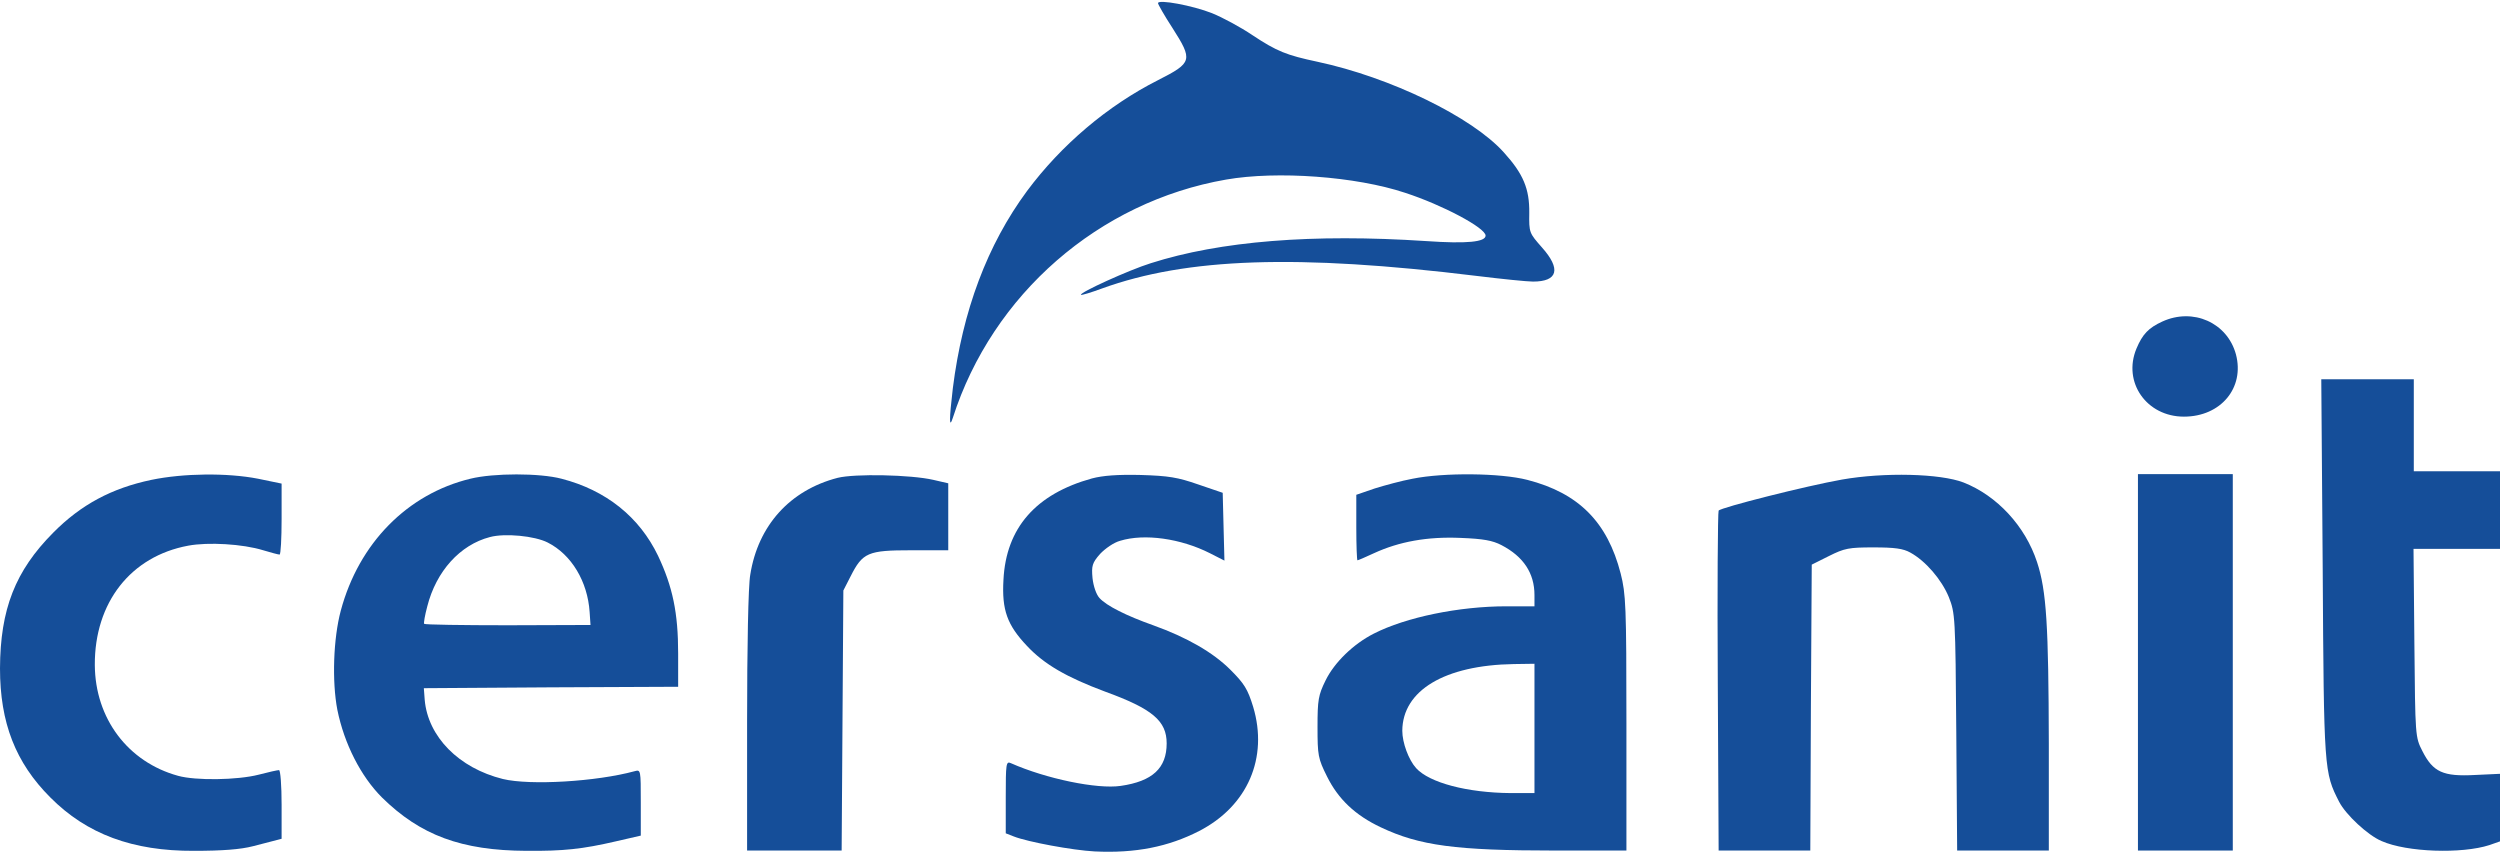
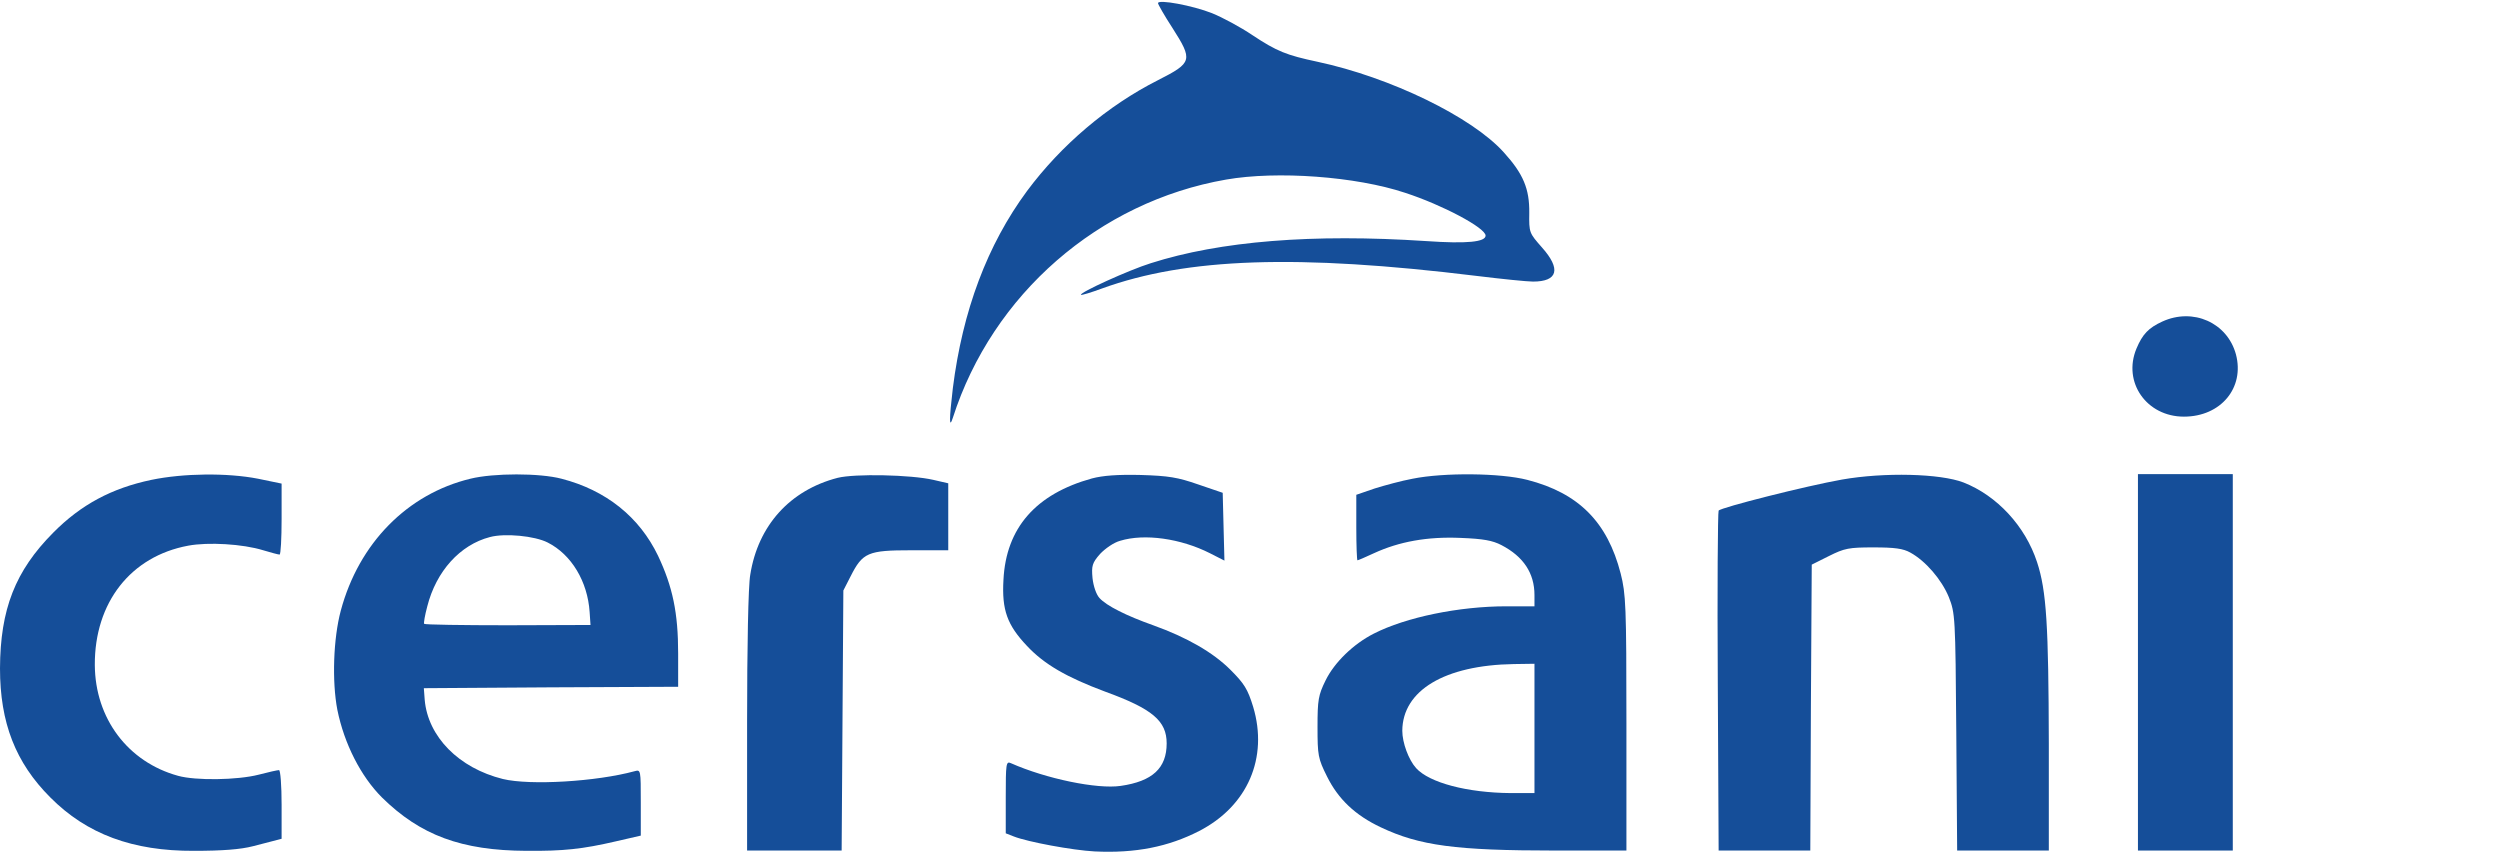
<svg xmlns="http://www.w3.org/2000/svg" width="123" height="42" viewBox="0 0 123 42" fill="none">
  <path d="M56.974 0.155C56.974 0.211 57.285 0.763 57.681 1.37C58.699 2.968 58.671 3.081 56.974 3.944C54.486 5.202 52.209 7.139 50.527 9.401C48.576 12.045 47.36 15.282 46.88 19.099C46.696 20.655 46.696 21.121 46.88 20.556C48.831 14.476 54.062 9.924 60.325 8.835C62.827 8.397 66.715 8.68 69.133 9.486C70.956 10.079 73.091 11.21 73.091 11.592C73.091 11.903 72.186 12.002 70.165 11.861C64.58 11.493 60.028 11.861 56.621 12.949C55.532 13.289 53.086 14.406 53.185 14.505C53.213 14.533 53.68 14.392 54.217 14.194C58.388 12.681 63.831 12.497 72.625 13.572C73.883 13.727 75.141 13.854 75.424 13.854C76.654 13.854 76.809 13.232 75.862 12.172C75.24 11.465 75.226 11.451 75.24 10.475C75.254 9.288 74.943 8.553 73.996 7.506C72.427 5.753 68.397 3.802 64.821 3.039C63.294 2.714 62.827 2.53 61.611 1.724C61.046 1.342 60.155 0.861 59.632 0.649C58.671 0.268 56.974 -0.043 56.974 0.155Z" fill="#154E99" />
  <path d="M106.388 15.819C105.709 16.13 105.412 16.441 105.115 17.148C104.423 18.802 105.61 20.499 107.448 20.499C109.272 20.499 110.445 19.071 110.007 17.431C109.583 15.876 107.901 15.127 106.388 15.819Z" fill="#154E99" />
-   <path d="M114.277 27.95C114.334 37.917 114.348 38.002 115.083 39.444C115.408 40.08 116.497 41.098 117.176 41.381C118.42 41.932 121.12 42.017 122.477 41.579L123 41.395V39.727V38.072L121.77 38.129C120.201 38.214 119.706 37.988 119.183 36.956C118.83 36.263 118.83 36.249 118.787 31.626L118.745 27.003H120.866H123V25.094V23.185H120.88H118.759V20.923V18.661H116.483H114.207L114.277 27.95Z" fill="#154E99" />
  <path d="M7.45 23.609C5.499 24.019 3.986 24.825 2.615 26.211C0.749 28.091 0.014 29.971 -0 32.884C-0 35.556 0.763 37.521 2.474 39.232C4.269 41.041 6.531 41.876 9.543 41.861C10.942 41.861 11.833 41.791 12.441 41.635C12.554 41.607 12.922 41.508 13.261 41.423L13.855 41.268V39.585C13.855 38.652 13.798 37.889 13.727 37.889C13.657 37.889 13.204 37.988 12.724 38.115C11.677 38.383 9.627 38.412 8.765 38.171C6.291 37.493 4.679 35.344 4.665 32.714C4.651 29.646 6.432 27.37 9.26 26.847C10.235 26.663 11.946 26.762 12.95 27.073C13.332 27.186 13.685 27.285 13.756 27.285C13.812 27.285 13.855 26.494 13.855 25.532V23.793L12.695 23.553C11.168 23.256 9.02 23.284 7.45 23.609Z" fill="#154E99" />
  <path d="M23.143 23.553C20.047 24.302 17.658 26.72 16.767 30.042C16.399 31.414 16.329 33.52 16.597 34.92C16.937 36.602 17.757 38.2 18.789 39.232C20.683 41.098 22.705 41.847 25.9 41.861C27.71 41.876 28.657 41.777 30.297 41.395L31.527 41.112V39.486C31.527 37.861 31.527 37.861 31.216 37.945C29.35 38.454 26.084 38.652 24.741 38.327C22.578 37.79 21.051 36.249 20.895 34.425L20.853 33.859L27.116 33.817L33.365 33.789V32.149C33.365 30.155 33.096 28.869 32.375 27.342C31.456 25.433 29.816 24.118 27.625 23.553C26.55 23.27 24.288 23.27 23.143 23.553ZM26.946 26.692C28.12 27.285 28.911 28.614 29.01 30.113L29.053 30.749L24.981 30.763C22.747 30.763 20.895 30.735 20.867 30.692C20.839 30.65 20.909 30.254 21.023 29.83C21.461 28.105 22.634 26.805 24.105 26.423C24.84 26.225 26.31 26.366 26.946 26.692Z" fill="#154E99" />
  <path d="M41.211 23.51C38.864 24.118 37.295 25.857 36.913 28.275C36.814 28.812 36.757 31.852 36.757 35.513V41.847H39.09H41.409L41.451 35.457L41.493 29.052L41.847 28.36C42.441 27.186 42.695 27.073 44.83 27.073H46.654V25.419V23.779L45.919 23.609C44.816 23.355 42.059 23.298 41.211 23.51Z" fill="#154E99" />
  <path d="M53.724 23.539C50.967 24.302 49.497 25.97 49.37 28.529C49.285 30.014 49.553 30.749 50.529 31.781C51.377 32.686 52.48 33.322 54.374 34.029C56.707 34.877 57.4 35.471 57.4 36.574C57.4 37.79 56.707 38.44 55.138 38.666C53.979 38.836 51.462 38.313 49.737 37.549C49.497 37.436 49.483 37.578 49.483 39.218V40.999L49.879 41.154C50.557 41.423 52.777 41.833 53.851 41.89C55.859 41.989 57.485 41.663 58.998 40.886C61.387 39.656 62.405 37.281 61.656 34.778C61.387 33.902 61.217 33.633 60.539 32.955C59.676 32.092 58.39 31.357 56.736 30.763C55.421 30.297 54.431 29.802 54.092 29.42C53.936 29.25 53.795 28.84 53.752 28.445C53.696 27.837 53.738 27.695 54.12 27.257C54.374 26.988 54.799 26.691 55.11 26.607C56.311 26.239 58.093 26.494 59.521 27.215L60.242 27.582L60.199 25.914L60.157 24.246L58.955 23.836C57.937 23.482 57.499 23.411 56.128 23.369C54.997 23.341 54.261 23.397 53.724 23.539Z" fill="#154E99" />
  <path d="M69.501 23.553C68.964 23.652 68.13 23.878 67.635 24.033L66.73 24.344V25.956C66.73 26.847 66.759 27.568 66.787 27.568C66.815 27.568 67.183 27.412 67.607 27.214C68.837 26.649 70.222 26.394 71.862 26.465C72.979 26.508 73.432 26.592 73.87 26.819C74.959 27.384 75.496 28.204 75.496 29.279V29.83H74.124C71.778 29.83 69.176 30.367 67.593 31.173C66.589 31.682 65.656 32.587 65.218 33.477C64.864 34.199 64.822 34.425 64.822 35.768C64.822 37.167 64.85 37.323 65.288 38.2C65.84 39.316 66.674 40.108 67.932 40.702C69.841 41.607 71.622 41.847 76.528 41.847H80.02V35.584C80.02 29.802 79.992 29.222 79.737 28.218C79.087 25.688 77.673 24.26 75.142 23.609C73.828 23.27 71.043 23.242 69.501 23.553ZM75.496 35.839V39.02H74.337C72.188 39.005 70.321 38.511 69.671 37.79C69.303 37.38 68.993 36.545 68.993 35.952C69.007 33.972 71.071 32.728 74.478 32.672L75.496 32.657V35.839Z" fill="#154E99" />
  <path d="M90.622 23.595C88.869 23.906 84.67 24.967 84.557 25.122C84.515 25.179 84.487 28.968 84.515 33.534L84.557 41.847H86.805H89.067L89.096 34.821L89.138 27.78L89.986 27.356C90.75 26.974 90.962 26.932 92.178 26.932C93.21 26.932 93.634 26.988 93.987 27.186C94.737 27.596 95.528 28.515 95.882 29.378C96.193 30.169 96.207 30.325 96.249 36.008L96.292 41.847H98.554H100.802V36.574C100.788 30.777 100.689 29.067 100.222 27.653C99.642 25.886 98.257 24.387 96.603 23.737C95.458 23.298 92.715 23.228 90.622 23.595Z" fill="#154E99" />
  <path d="M105.187 32.587V41.847H107.52H109.853V32.587V23.327H107.52H105.187V32.587Z" fill="#154E99" />
</svg>